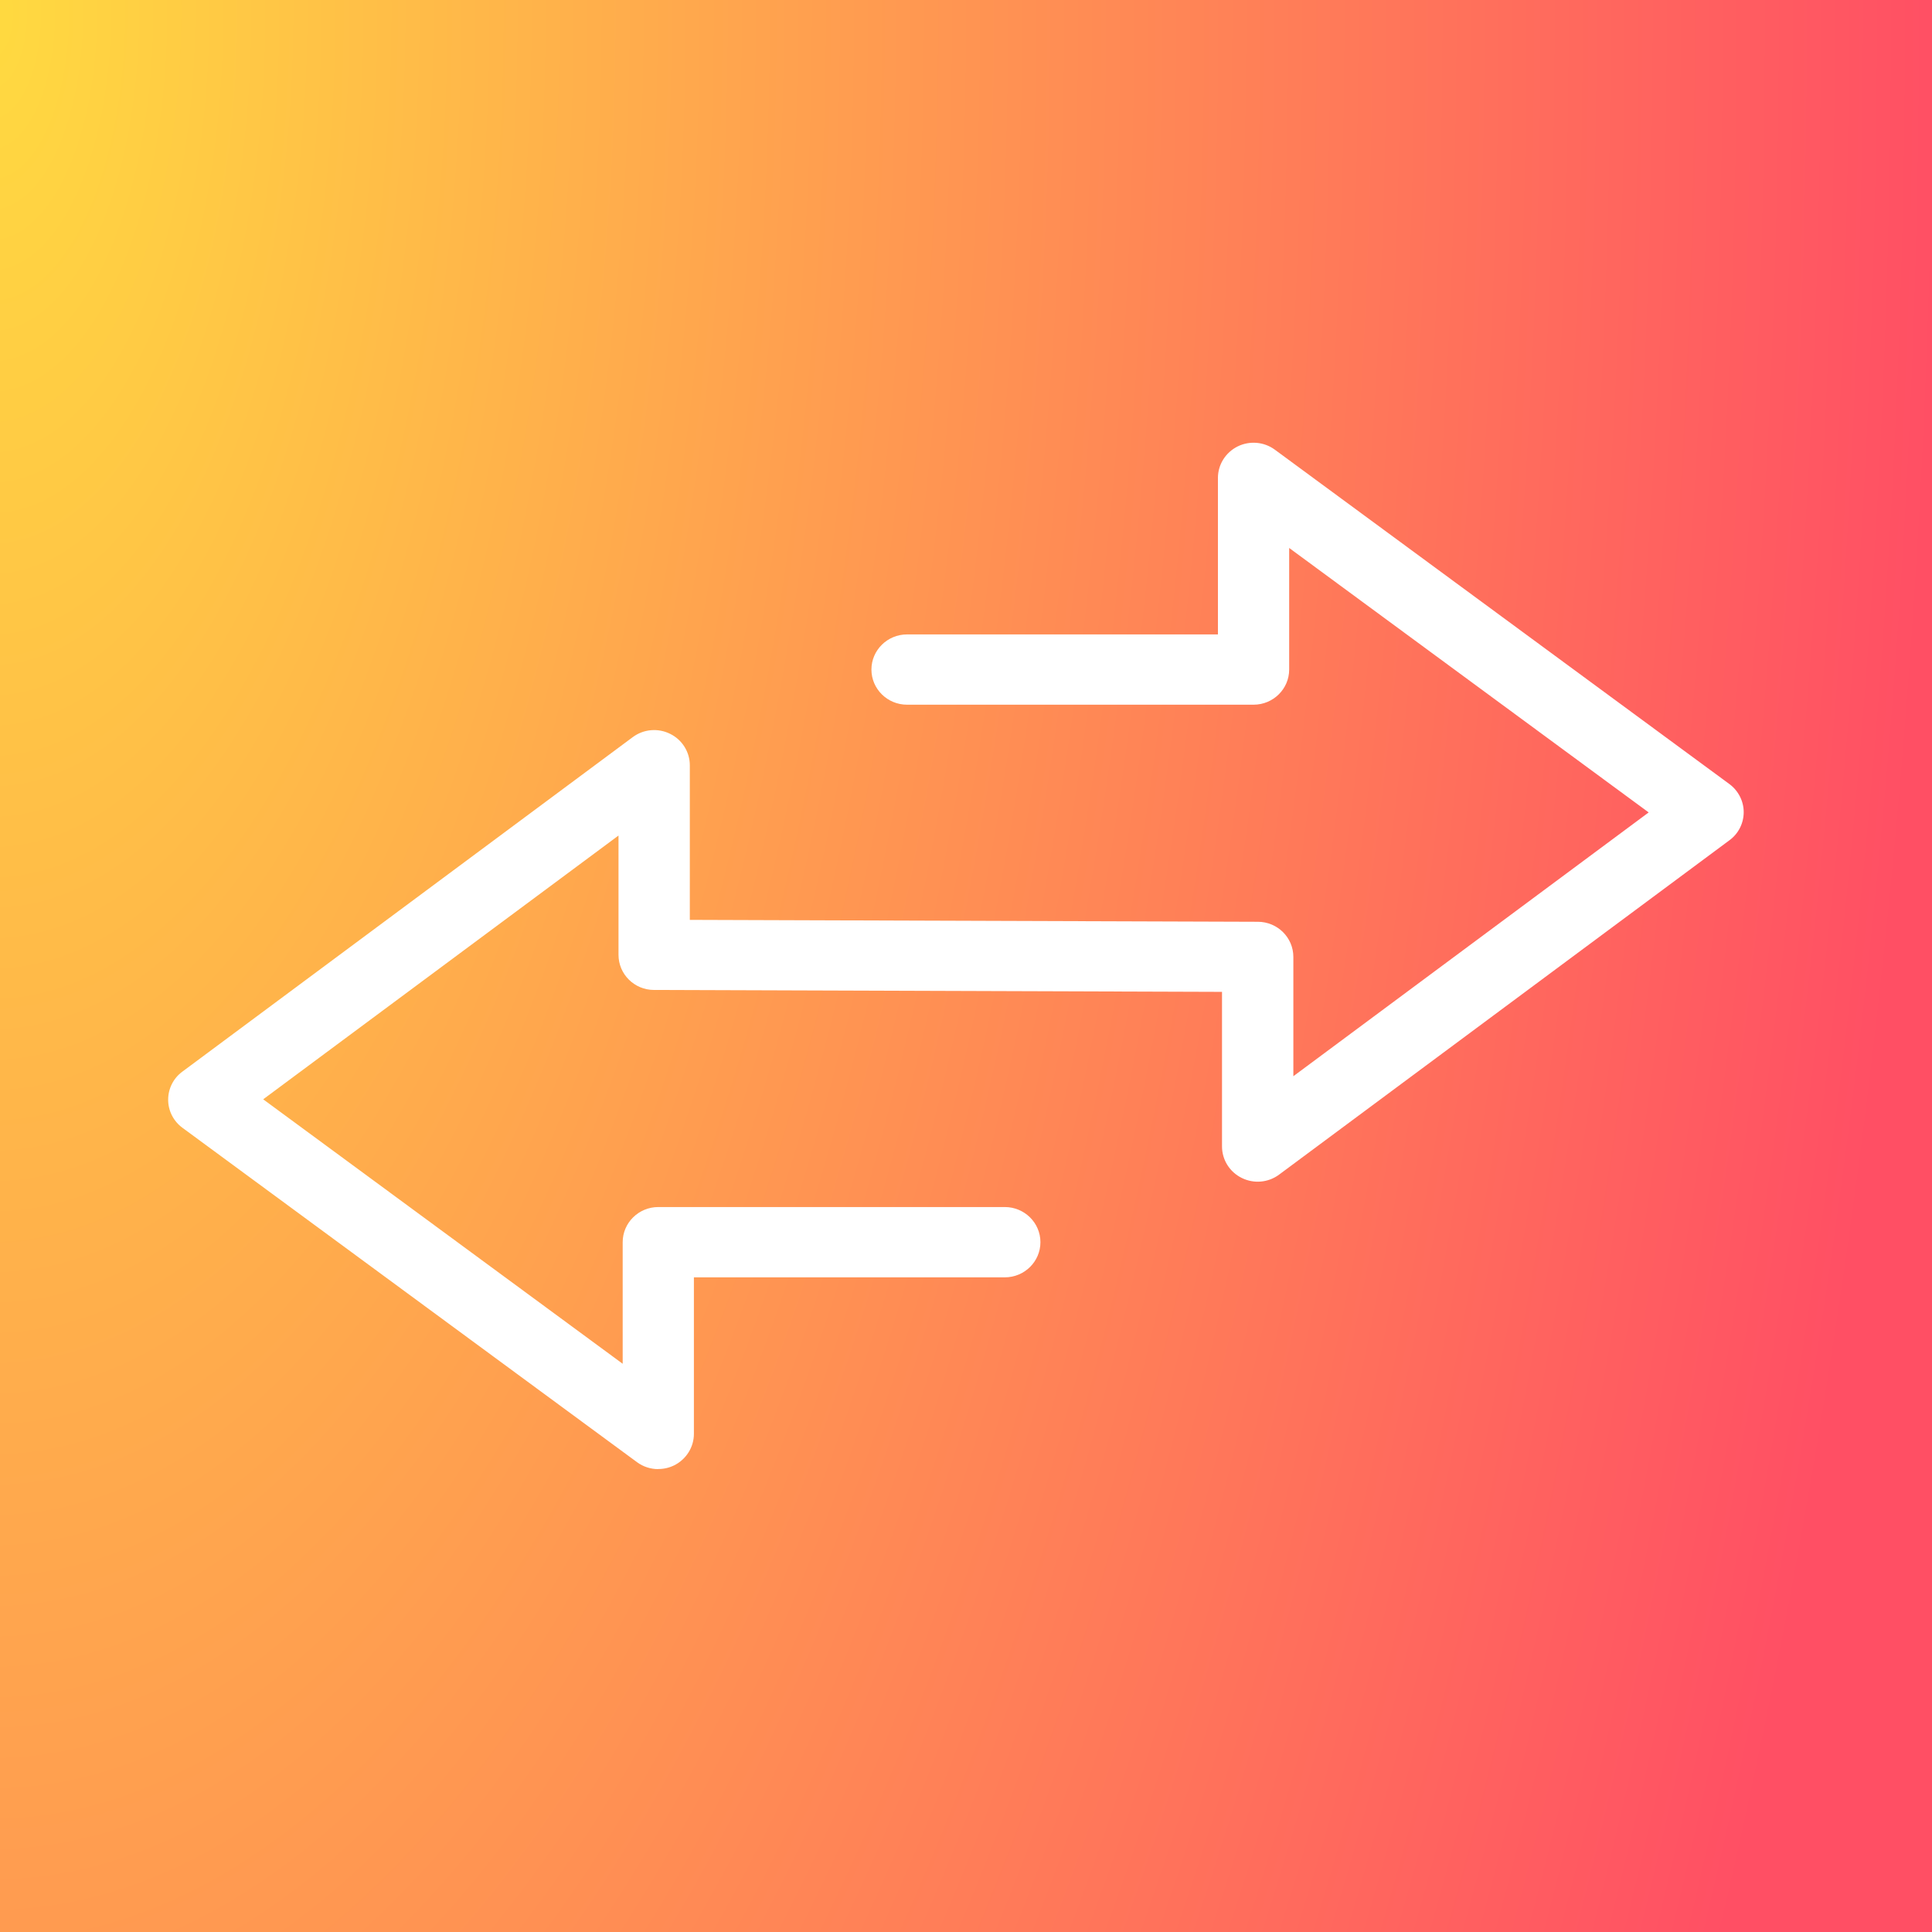
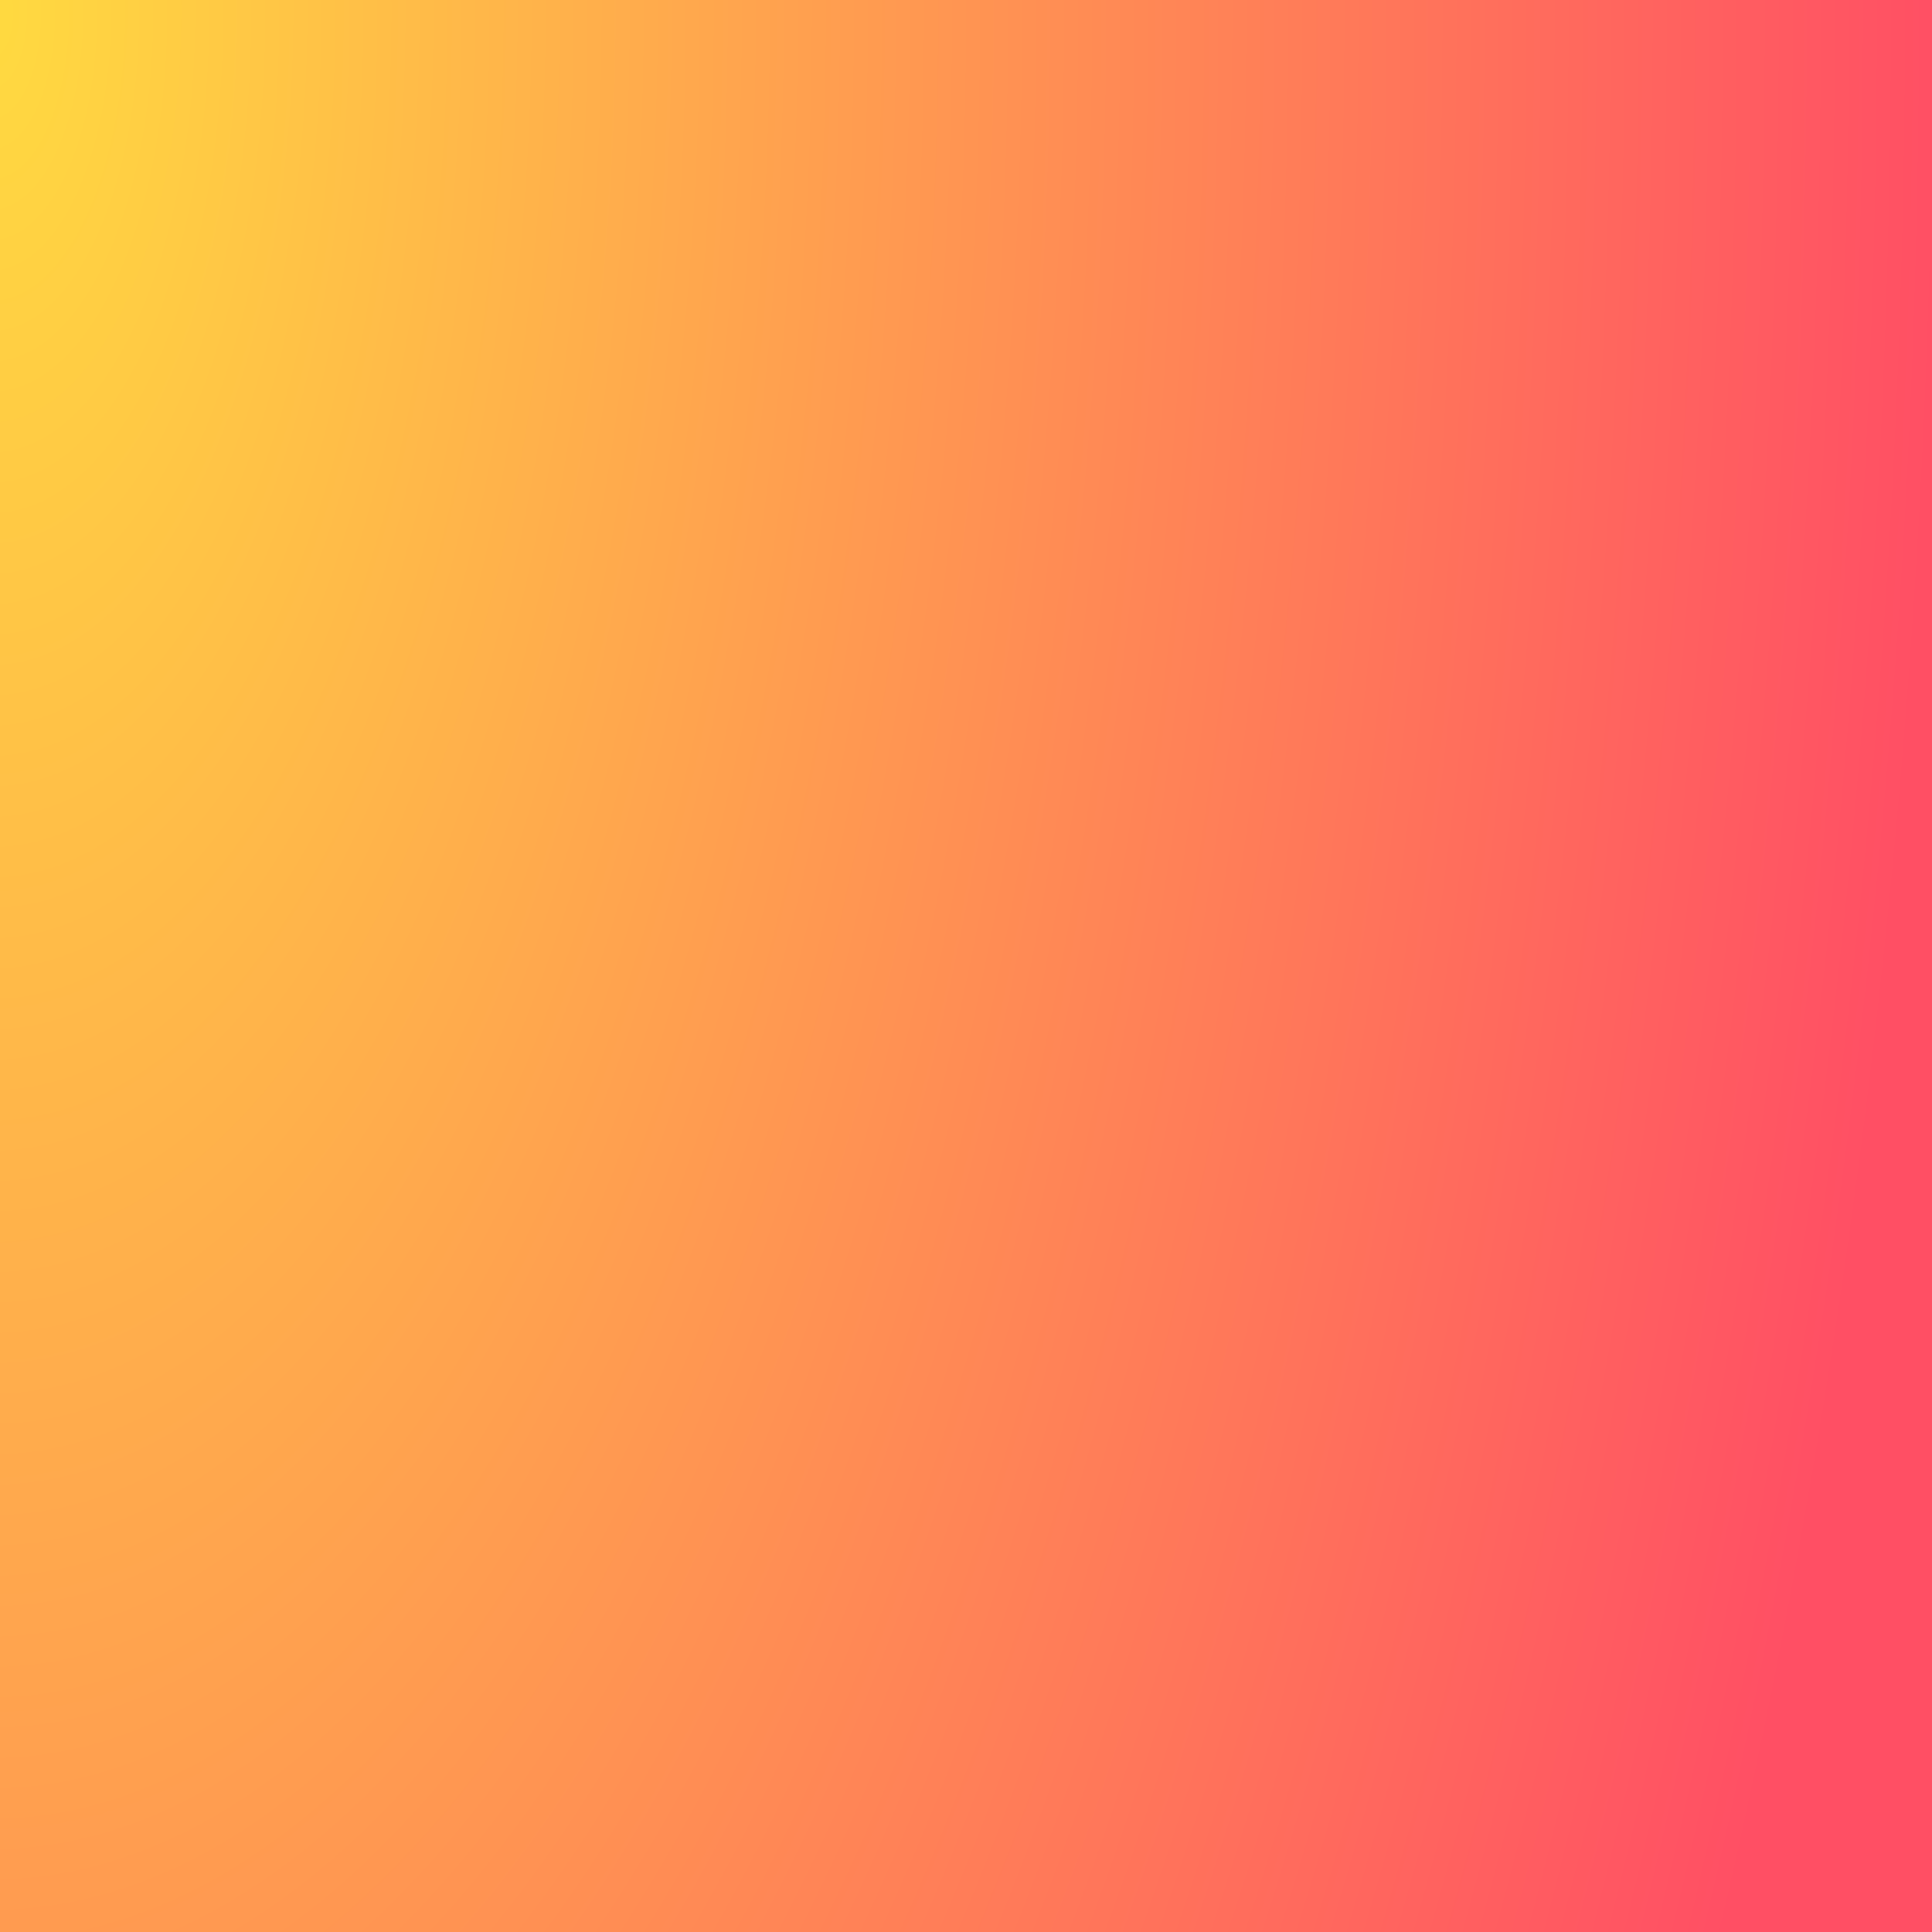
<svg xmlns="http://www.w3.org/2000/svg" width="80" height="80" viewBox="0 0 80 80" fill="none">
  <rect x="0" y="0" width="80" height="80" fill="#333333" stroke="none" />
  <rect width="80" height="80" fill="url(#paint0_radial_518_54)" />
  <g clip-path="url(#clip0_518_54)">
-     <path d="M27.258 60.833C26.947 60.833 26.635 60.737 26.378 60.546L7.557 46.701C7.182 46.426 6.963 45.994 6.963 45.537C6.963 45.079 7.178 44.647 7.553 44.373L26.201 30.523C26.647 30.191 27.246 30.137 27.747 30.386C28.248 30.631 28.564 31.139 28.564 31.687V38.09L52.084 38.169C52.897 38.169 53.555 38.822 53.555 39.624V44.564L68.268 33.641L53.382 22.69V27.725C53.382 28.527 52.72 29.18 51.907 29.18H37.558C36.745 29.18 36.084 28.527 36.084 27.725C36.084 26.923 36.745 26.27 37.558 26.27H50.432V19.788C50.432 19.239 50.748 18.736 51.246 18.487C51.743 18.241 52.341 18.291 52.788 18.62L71.609 32.465C71.98 32.739 72.203 33.172 72.203 33.629C72.203 34.086 71.988 34.519 71.613 34.793L52.965 48.638C52.518 48.971 51.92 49.025 51.418 48.776C50.917 48.53 50.601 48.023 50.601 47.474V41.071L27.081 40.992C26.268 40.992 25.611 40.34 25.611 39.537V34.598L10.898 45.52L25.784 56.471V51.436C25.784 50.634 26.445 49.981 27.258 49.981H41.607C42.42 49.981 43.082 50.634 43.082 51.436C43.082 52.239 42.42 52.892 41.607 52.892H28.733V59.373C28.733 59.922 28.417 60.425 27.92 60.675C27.709 60.779 27.486 60.829 27.258 60.829V60.833Z" fill="white" />
-   </g>
+     </g>
  <defs>
    <radialGradient id="paint0_radial_518_54" cx="0" cy="0" r="1" gradientUnits="userSpaceOnUse" gradientTransform="translate(0 0.907) scale(80 172.961)">
      <stop stop-color="#FFDA40" />
      <stop offset="1" stop-color="#FF4F64" />
    </radialGradient>
    <clipPath id="clip0_518_54">
      <rect width="65.833" height="42.5" fill="white" transform="translate(6.666 18.333)" />
    </clipPath>
  </defs>
</svg>